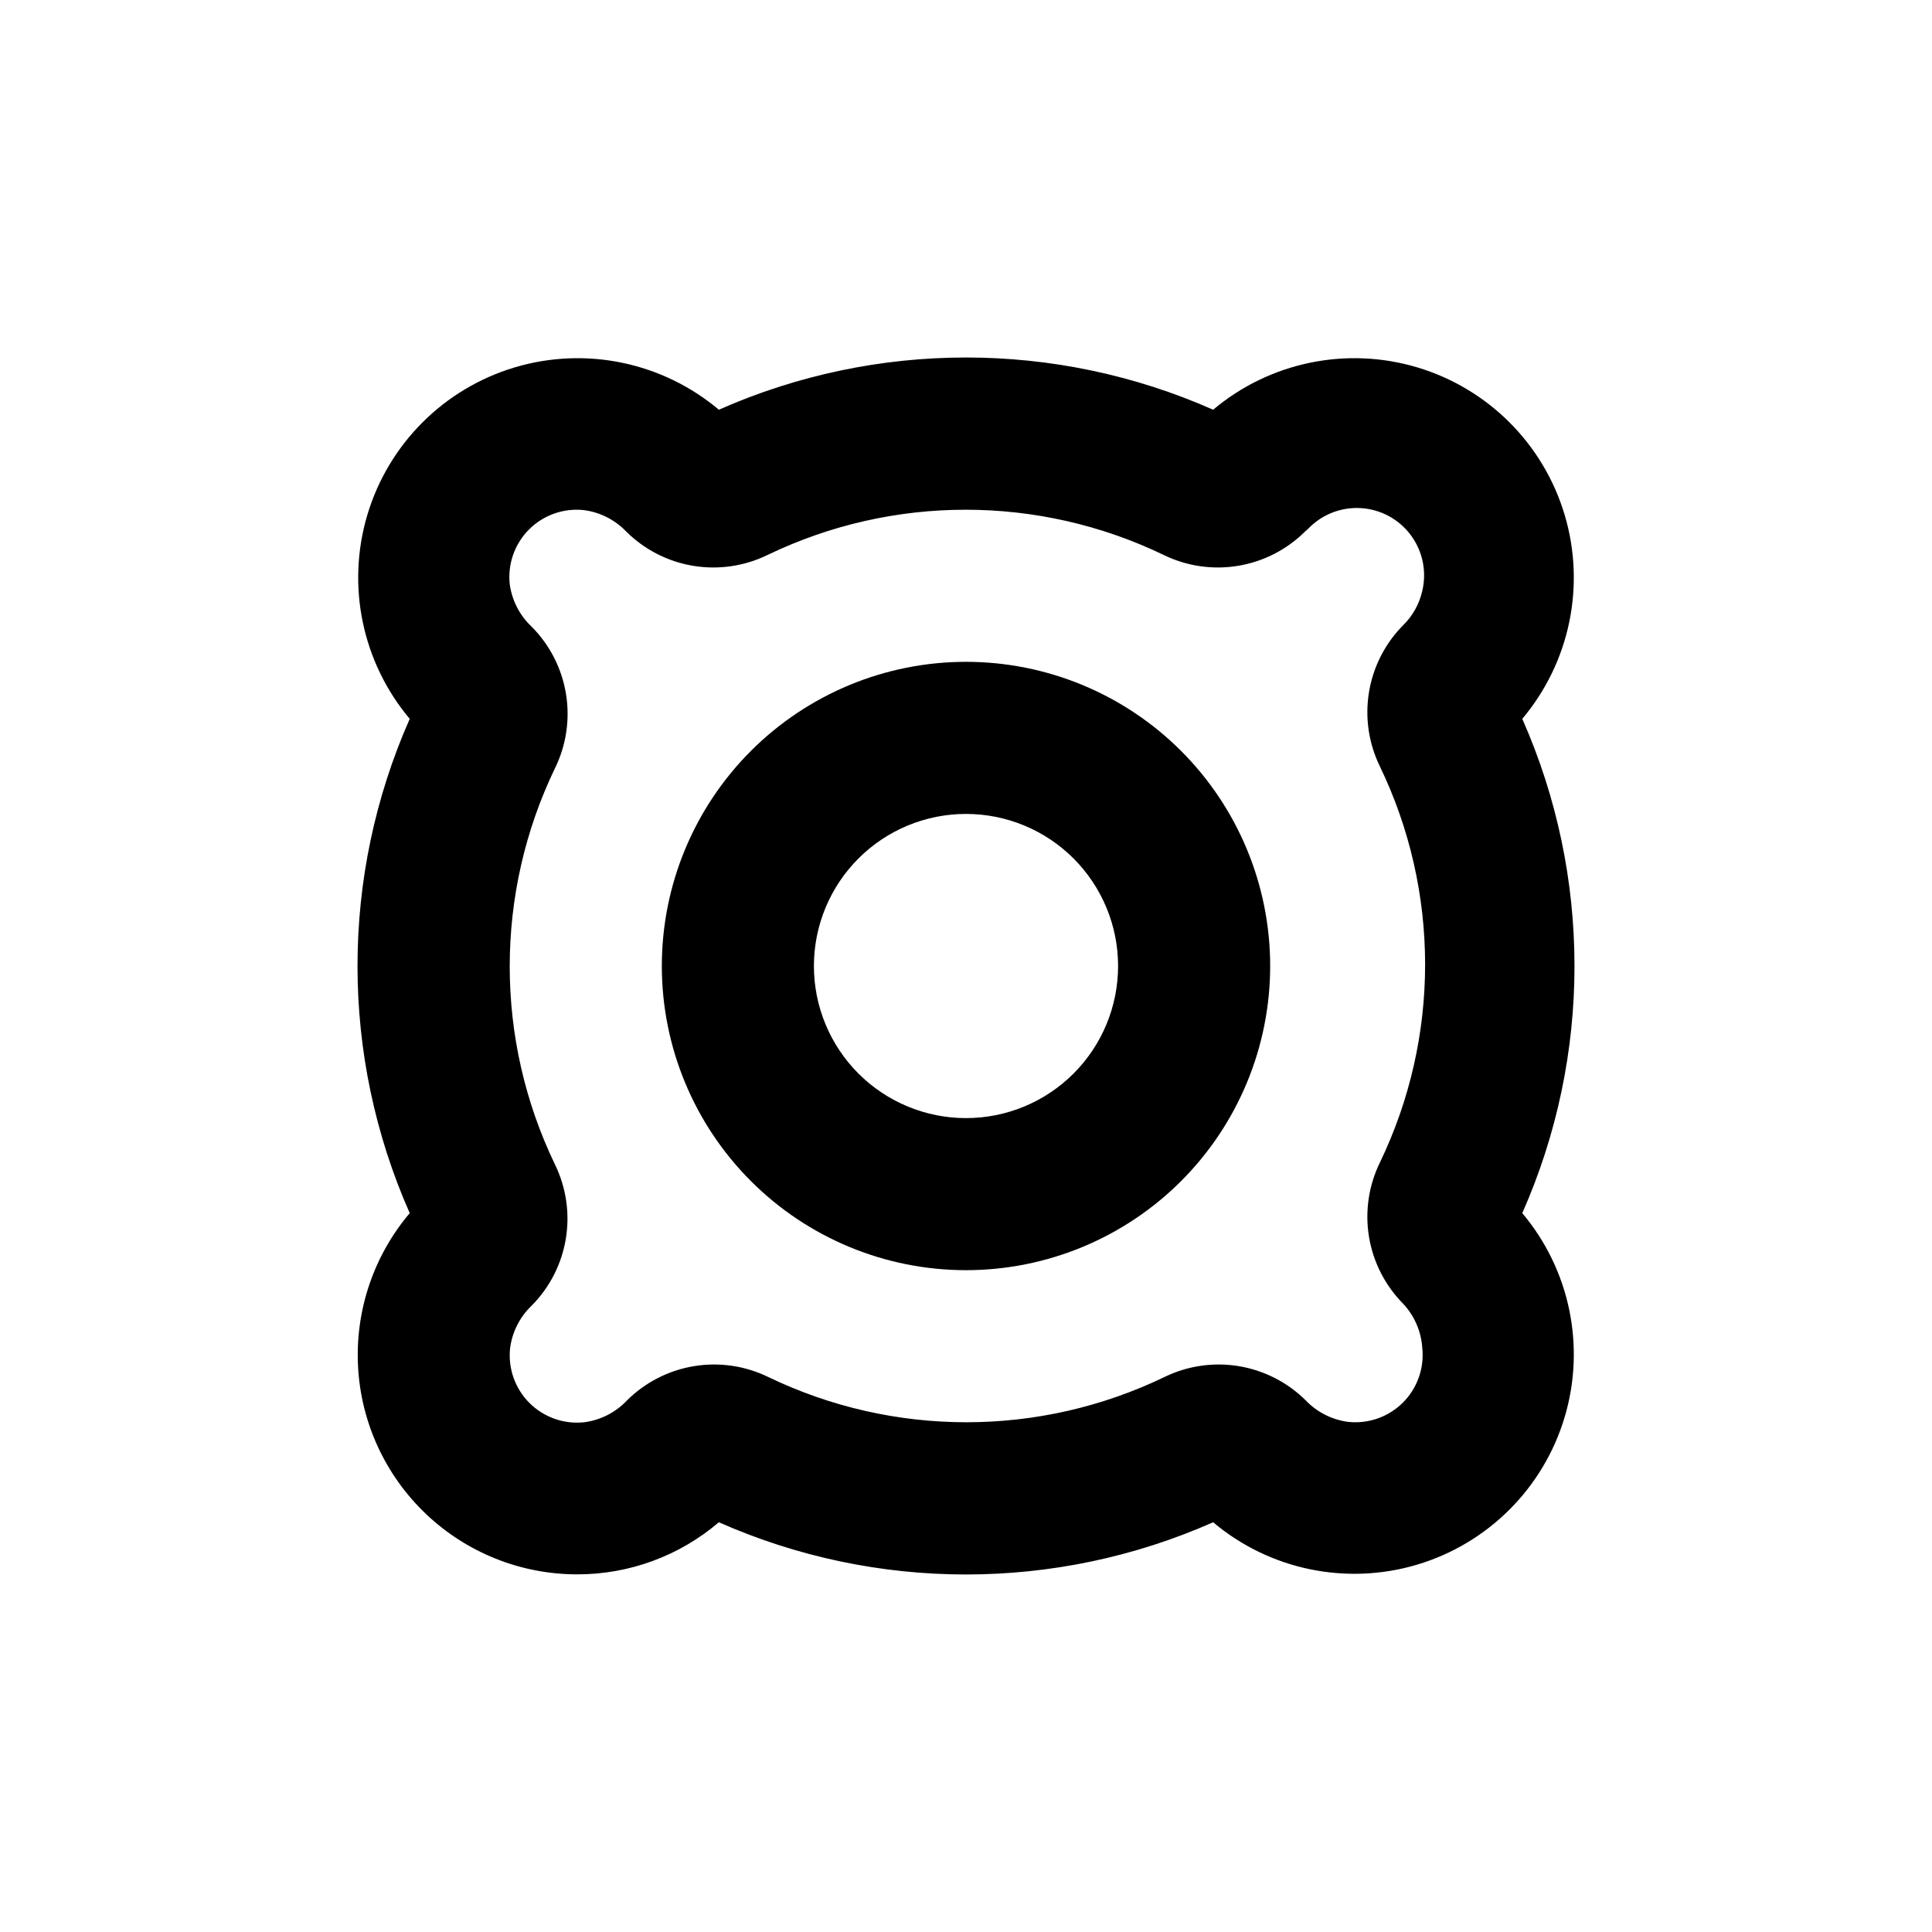
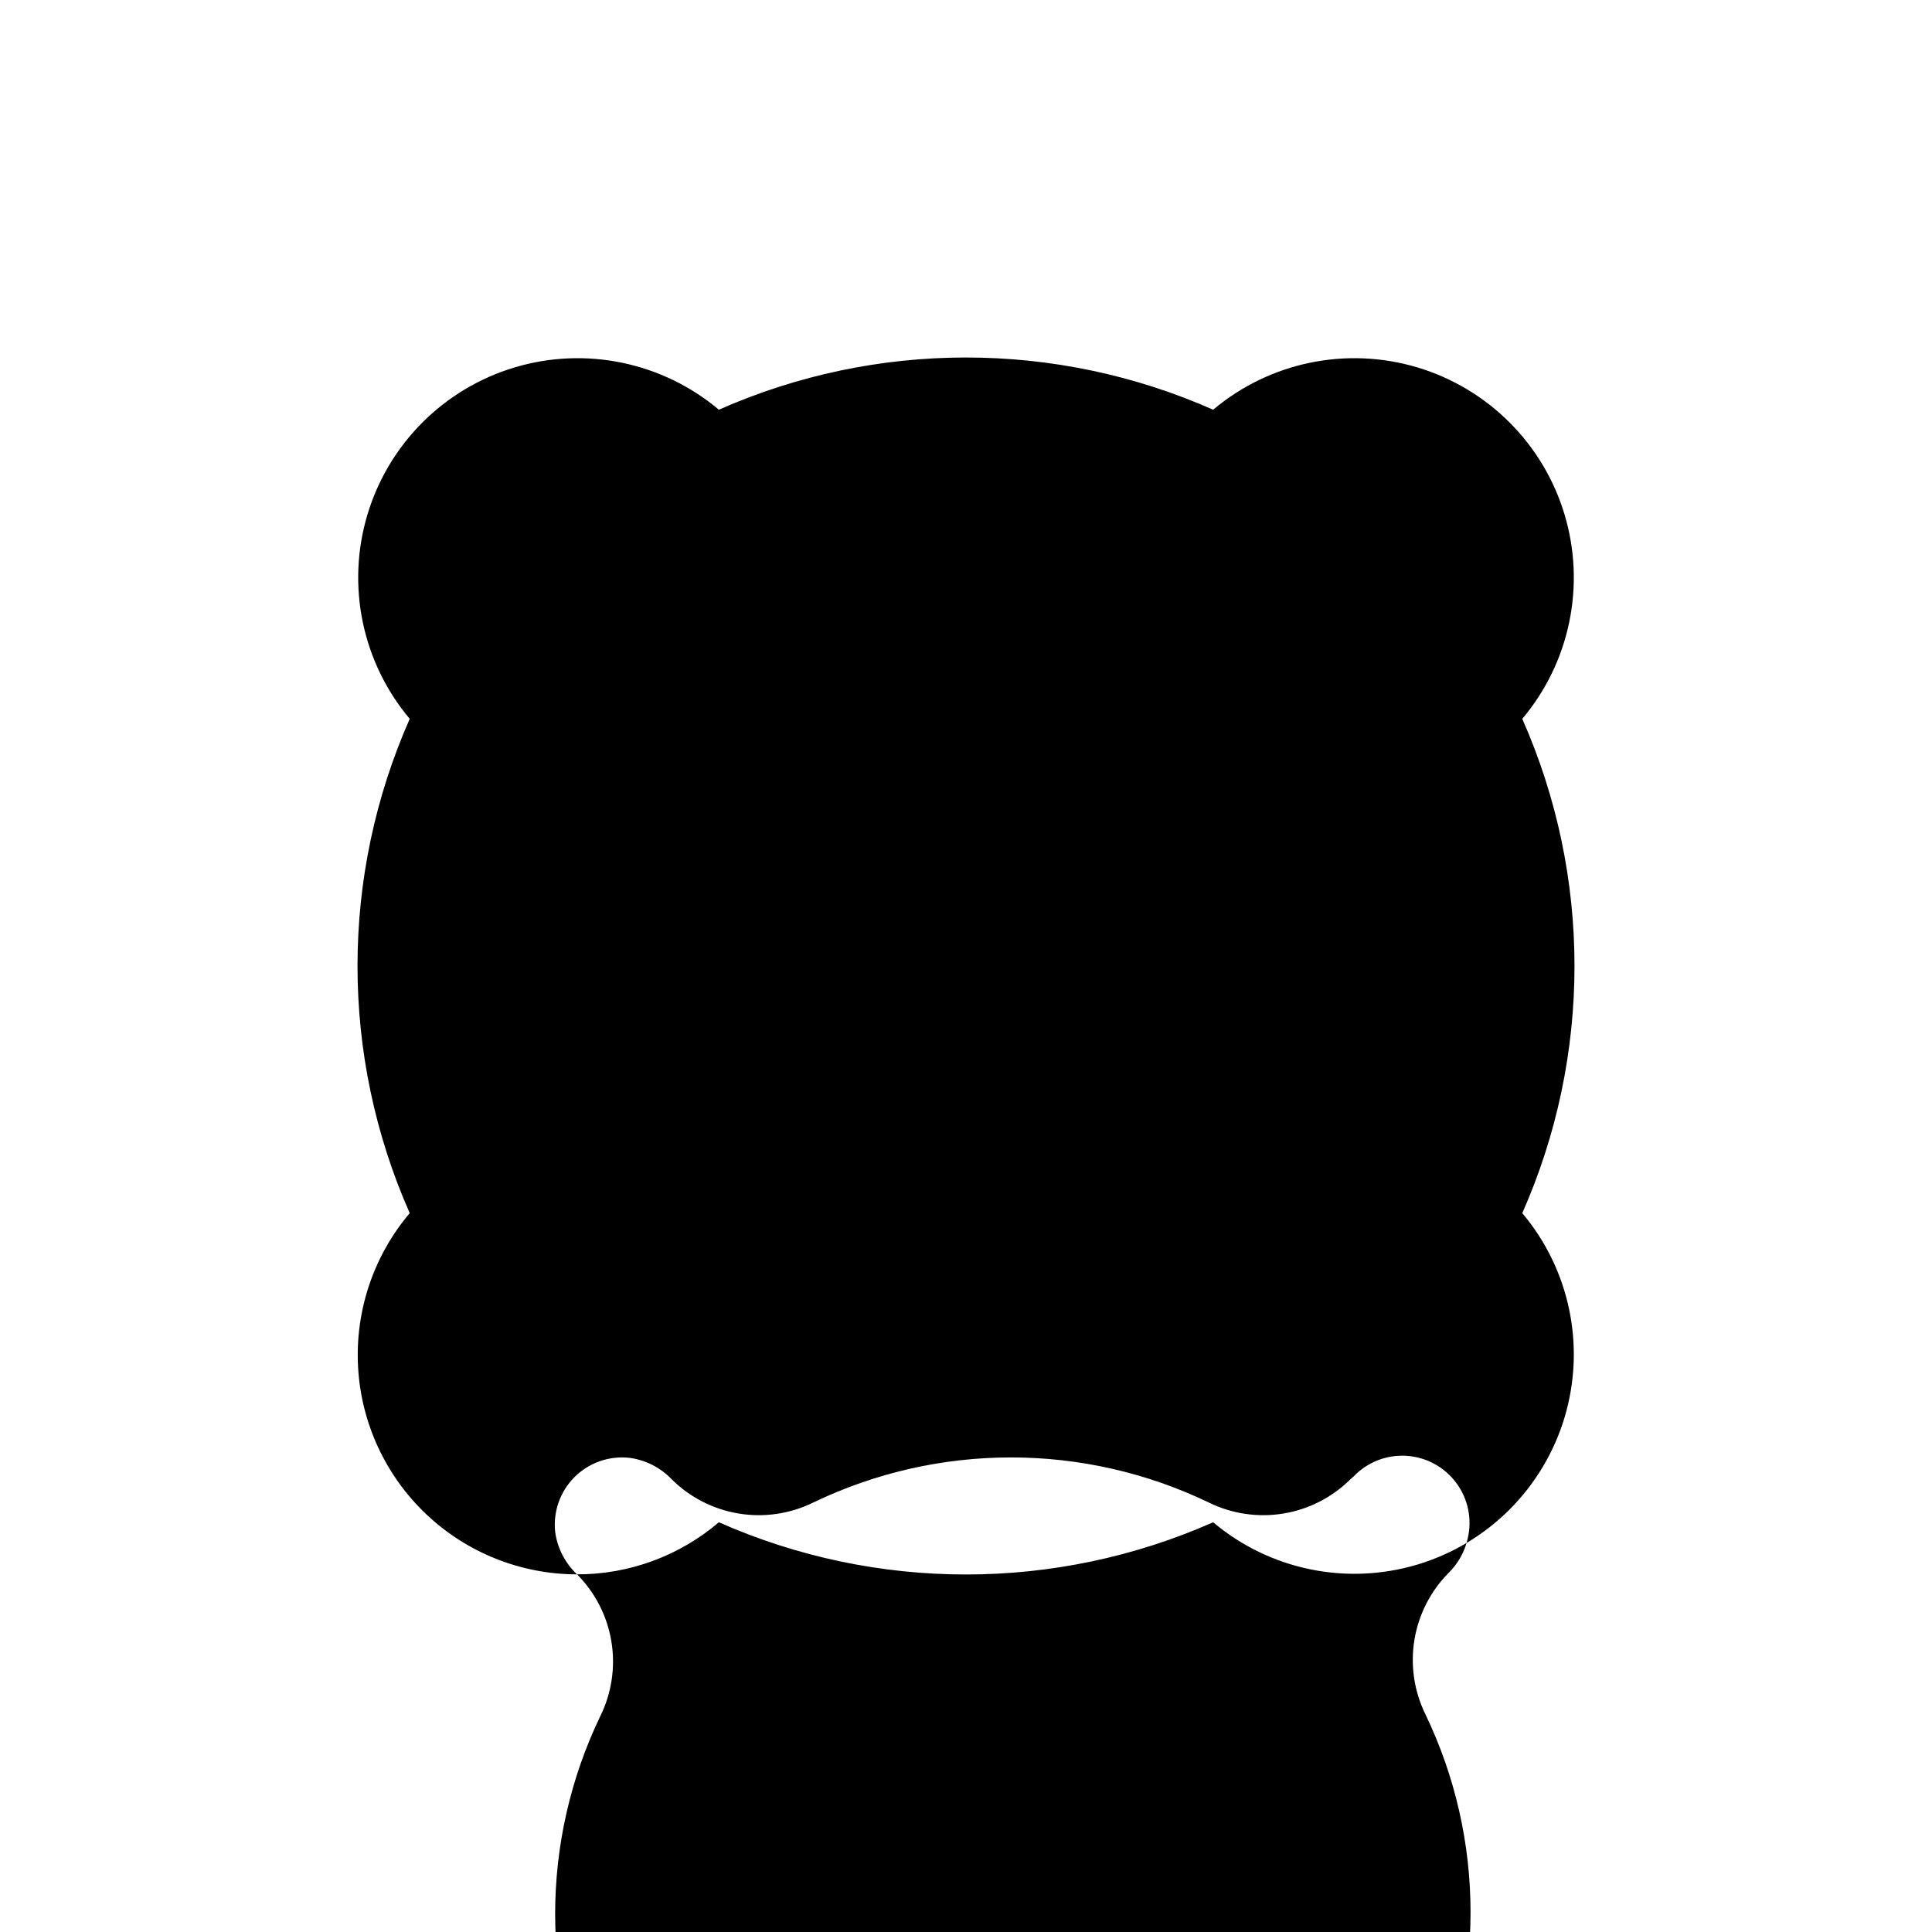
<svg xmlns="http://www.w3.org/2000/svg" fill="#000000" width="800px" height="800px" version="1.1" viewBox="144 144 512 512">
  <g>
-     <path d="m296.92 561.22c13.777 0.031 27.105-4.863 37.586-13.805 41.711 18.453 89.277 18.453 130.99 0 14.988 12.613 35.316 16.832 54.086 11.223 18.766-5.609 33.449-20.293 39.059-39.059 5.609-18.77 1.391-39.098-11.223-54.086 18.453-41.711 18.453-89.277 0-130.99 12.613-14.988 16.832-35.316 11.223-54.086-5.609-18.766-20.293-33.449-39.059-39.059-18.77-5.606-39.098-1.387-54.086 11.223-41.711-18.453-89.277-18.453-130.99 0-14.988-12.609-35.316-16.828-54.086-11.223-18.766 5.609-33.449 20.293-39.059 39.059-5.606 18.77-1.387 39.098 11.223 54.086-18.453 41.711-18.453 89.277 0 130.99-9.602 11.336-14.504 25.922-13.691 40.758 0.809 14.836 7.269 28.797 18.051 39.02 10.781 10.223 25.07 15.93 39.926 15.949zm-12.039-251.15c-3.16-2.973-5.207-6.938-5.793-11.238-0.582-5.367 1.301-10.707 5.117-14.527 3.82-3.816 9.16-5.699 14.531-5.121 4.281 0.562 8.246 2.57 11.234 5.695 4.824 4.789 11.02 7.961 17.727 9.07 6.707 1.113 13.594 0.105 19.707-2.875 33.172-15.988 71.82-15.988 104.99 0 6.109 2.981 12.996 3.988 19.707 2.875 6.707-1.109 12.902-4.281 17.727-9.07l0.855-0.758c3.637-3.797 8.766-5.797 14.016-5.461 5.25 0.332 10.082 2.969 13.207 7.199 3.129 4.227 4.227 9.621 3.008 14.738-0.773 3.445-2.523 6.594-5.039 9.066-4.793 4.824-7.961 11.02-9.074 17.73-1.109 6.707-0.105 13.594 2.879 19.703 15.984 33.172 15.984 71.824 0 105-2.984 6.109-3.988 12.996-2.879 19.703 1.113 6.707 4.281 12.906 9.074 17.73 2.965 3.184 4.746 7.293 5.039 11.637 0.578 5.367-1.305 10.711-5.121 14.527-3.82 3.816-9.16 5.699-14.527 5.121-4.285-0.562-8.25-2.57-11.238-5.695-4.82-4.789-11.02-7.961-17.727-9.07s-13.594-0.105-19.703 2.875c-33.172 15.988-71.824 15.988-105 0-6.109-2.981-12.996-3.984-19.703-2.875-6.711 1.109-12.906 4.281-17.73 9.07-2.996 3.184-7 5.231-11.336 5.797-5.367 0.578-10.707-1.305-14.527-5.121-3.816-3.82-5.699-9.16-5.121-14.527 0.562-4.285 2.57-8.25 5.695-11.238 4.789-4.82 7.961-11.02 9.07-17.727 1.113-6.707 0.105-13.594-2.875-19.703-15.988-33.172-15.988-71.824 0-105 3.004-6.121 4.023-13.031 2.91-19.758-1.109-6.731-4.293-12.941-9.105-17.773z" />
-     <path d="m400 480.61c21.379 0 41.879-8.492 57-23.609 15.117-15.121 23.609-35.621 23.609-57s-8.492-41.883-23.609-57c-15.121-15.117-35.621-23.609-57-23.609s-41.883 8.492-57 23.609-23.609 35.621-23.609 57 8.492 41.879 23.609 57c15.117 15.117 35.621 23.609 57 23.609zm0-120.91c10.688 0 20.941 4.246 28.5 11.805s11.805 17.809 11.805 28.5c0 10.688-4.246 20.941-11.805 28.5s-17.812 11.805-28.5 11.805c-10.691 0-20.941-4.246-28.5-11.805s-11.805-17.812-11.805-28.5c0-10.691 4.246-20.941 11.805-28.5s17.809-11.805 28.5-11.805z" />
+     <path d="m296.92 561.22c13.777 0.031 27.105-4.863 37.586-13.805 41.711 18.453 89.277 18.453 130.99 0 14.988 12.613 35.316 16.832 54.086 11.223 18.766-5.609 33.449-20.293 39.059-39.059 5.609-18.77 1.391-39.098-11.223-54.086 18.453-41.711 18.453-89.277 0-130.99 12.613-14.988 16.832-35.316 11.223-54.086-5.609-18.766-20.293-33.449-39.059-39.059-18.77-5.606-39.098-1.387-54.086 11.223-41.711-18.453-89.277-18.453-130.99 0-14.988-12.609-35.316-16.828-54.086-11.223-18.766 5.609-33.449 20.293-39.059 39.059-5.606 18.77-1.387 39.098 11.223 54.086-18.453 41.711-18.453 89.277 0 130.99-9.602 11.336-14.504 25.922-13.691 40.758 0.809 14.836 7.269 28.797 18.051 39.02 10.781 10.223 25.07 15.93 39.926 15.949zc-3.16-2.973-5.207-6.938-5.793-11.238-0.582-5.367 1.301-10.707 5.117-14.527 3.82-3.816 9.16-5.699 14.531-5.121 4.281 0.562 8.246 2.57 11.234 5.695 4.824 4.789 11.02 7.961 17.727 9.07 6.707 1.113 13.594 0.105 19.707-2.875 33.172-15.988 71.82-15.988 104.99 0 6.109 2.981 12.996 3.988 19.707 2.875 6.707-1.109 12.902-4.281 17.727-9.07l0.855-0.758c3.637-3.797 8.766-5.797 14.016-5.461 5.25 0.332 10.082 2.969 13.207 7.199 3.129 4.227 4.227 9.621 3.008 14.738-0.773 3.445-2.523 6.594-5.039 9.066-4.793 4.824-7.961 11.02-9.074 17.73-1.109 6.707-0.105 13.594 2.879 19.703 15.984 33.172 15.984 71.824 0 105-2.984 6.109-3.988 12.996-2.879 19.703 1.113 6.707 4.281 12.906 9.074 17.73 2.965 3.184 4.746 7.293 5.039 11.637 0.578 5.367-1.305 10.711-5.121 14.527-3.82 3.816-9.16 5.699-14.527 5.121-4.285-0.562-8.25-2.57-11.238-5.695-4.82-4.789-11.02-7.961-17.727-9.07s-13.594-0.105-19.703 2.875c-33.172 15.988-71.824 15.988-105 0-6.109-2.981-12.996-3.984-19.703-2.875-6.711 1.109-12.906 4.281-17.73 9.07-2.996 3.184-7 5.231-11.336 5.797-5.367 0.578-10.707-1.305-14.527-5.121-3.816-3.82-5.699-9.16-5.121-14.527 0.562-4.285 2.57-8.25 5.695-11.238 4.789-4.82 7.961-11.02 9.07-17.727 1.113-6.707 0.105-13.594-2.875-19.703-15.988-33.172-15.988-71.824 0-105 3.004-6.121 4.023-13.031 2.91-19.758-1.109-6.731-4.293-12.941-9.105-17.773z" />
  </g>
</svg>